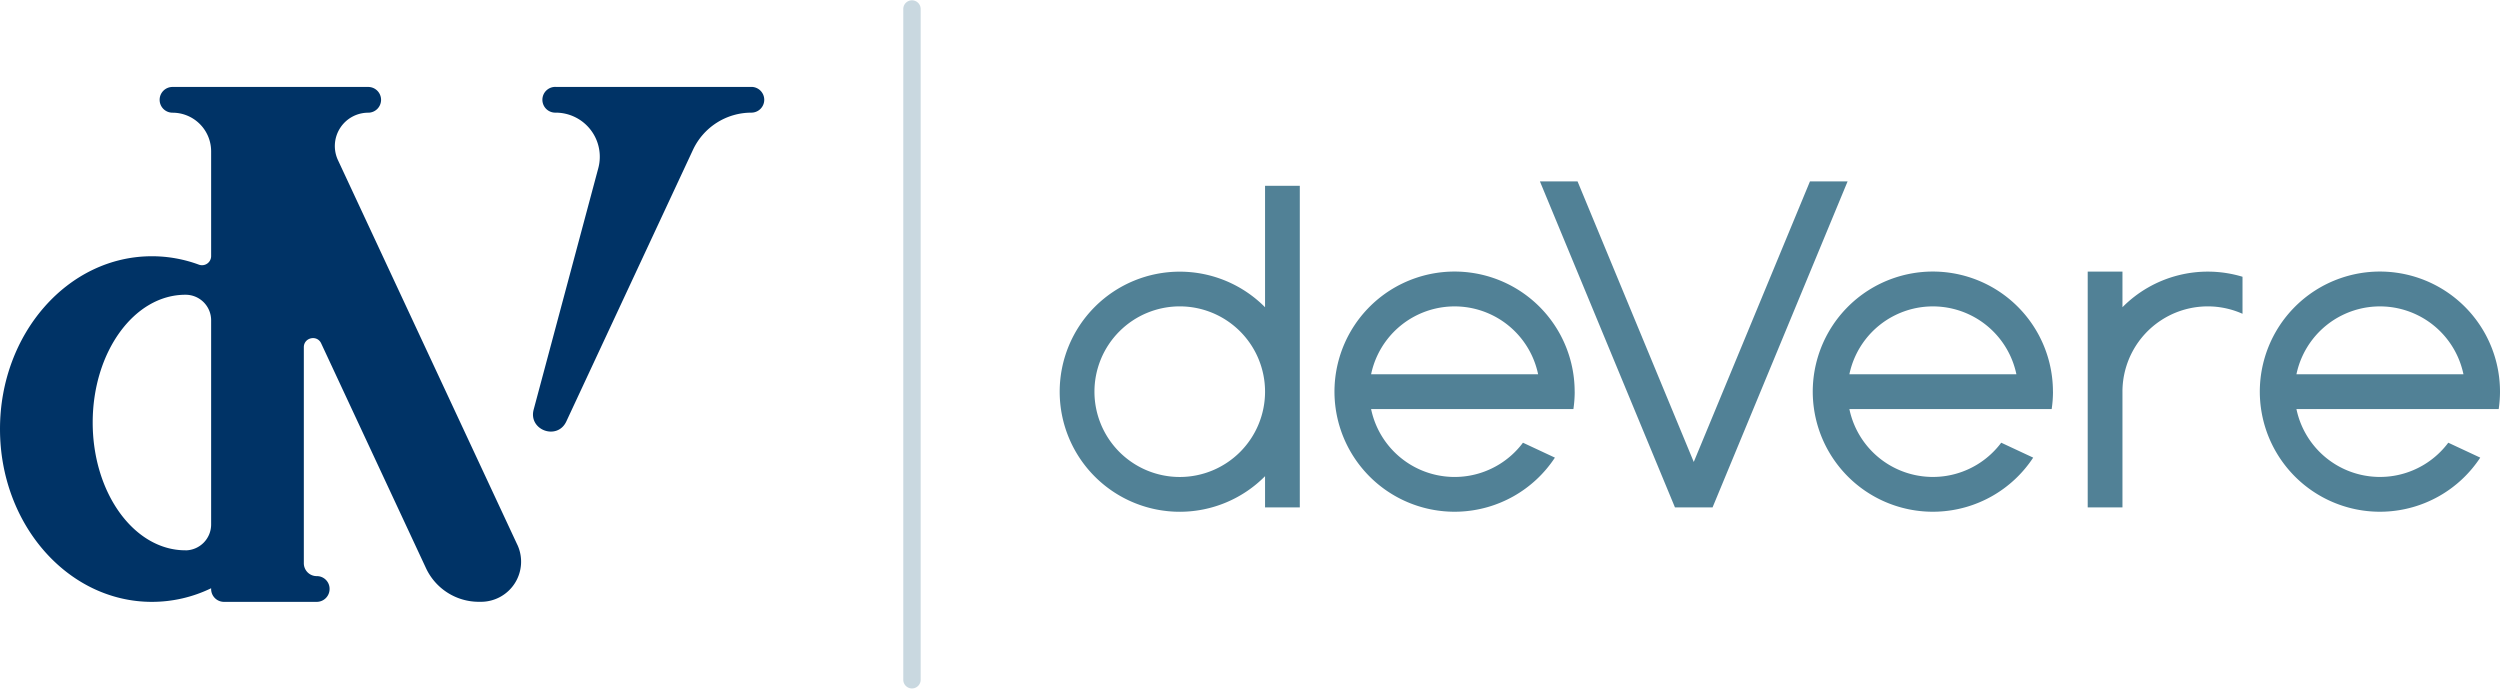
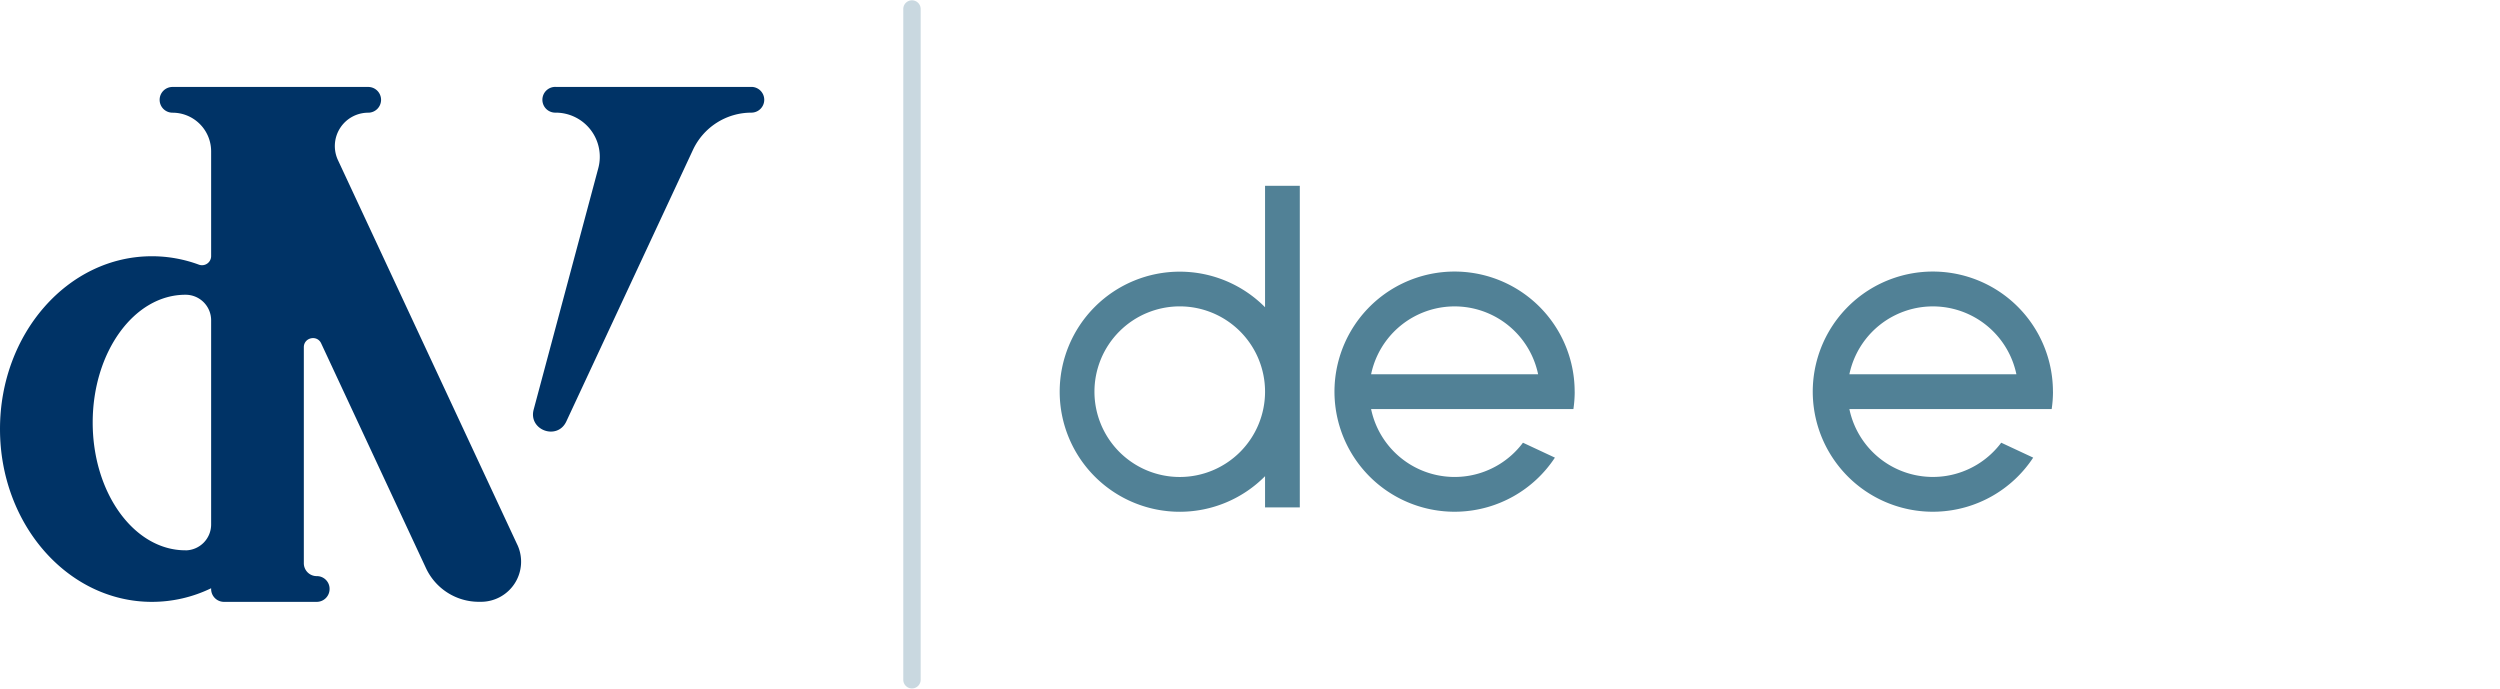
<svg xmlns="http://www.w3.org/2000/svg" viewBox="0 0 1920 528.97">
  <defs>
    <style>.cls-1{fill:#036;}.cls-2{fill:#518196;}.cls-3{fill:#c9d8e0;}</style>
  </defs>
  <g id="Layer_2" data-name="Layer 2">
    <g id="Layer_1-2" data-name="Layer 1">
      <path class="cls-1" d="M397.32,418.4,259.56,123a25.62,25.62,0,0,1,23.22-36.45,9.88,9.88,0,0,0,9.88-9.88h0a9.88,9.88,0,0,0-9.88-9.89H132.49a9.89,9.89,0,0,0-9.89,9.89h0a9.88,9.88,0,0,0,9.89,9.88,29.67,29.67,0,0,1,29.66,29.67v80.51a7,7,0,0,1-9.3,6.57,103.81,103.81,0,0,0-36.18-6.5C52.23,196.76,0,256.19,0,329.5S52.23,462.23,116.67,462.23a104.21,104.21,0,0,0,45.48-10.46v.58a9.88,9.88,0,0,0,9.89,9.88h71.19a9.88,9.88,0,0,0,9.89-9.88h0a9.76,9.76,0,0,0-9.7-9.89,9.89,9.89,0,0,1-10.08-9.89V266.66c0-7.47,10.15-9.72,13.3-3l80.52,172.68a44.78,44.78,0,0,0,40.57,25.84h1.66a30.81,30.81,0,0,0,27.93-43.83m-254.94,4.28c-39.32,0-71.19-43.93-71.19-98.13s31.87-98.13,71.19-98.13h.2A19.61,19.61,0,0,1,162.15,246V402.87a19.87,19.87,0,0,1-19.77,19.81" />
      <path class="cls-1" d="M586.94,76.63a9.89,9.89,0,0,0-9.89-9.89H426.76a9.89,9.89,0,1,0,0,19.77,33.88,33.88,0,0,1,32.73,42.65L409.86,314.54c-4.23,15.8,18.17,23.95,25.08,9.12L532.2,115.08a49.51,49.51,0,0,1,44.85-28.57,9.88,9.88,0,0,0,9.89-9.88" />
-       <polygon class="cls-2" points="1390.06 139.3 1300.81 354.79 1211.55 139.3 1182.65 139.3 1286.36 389.67 1315.25 389.67 1418.96 139.3 1390.06 139.3" />
      <path class="cls-2" d="M971.56,300.81a65.51,65.51,0,1,1-65.51-65.51,65.51,65.51,0,0,1,65.51,65.51m26.69,88.86v-247H971.56v93.3a92.2,92.2,0,1,0,0,129.74v24Z" />
-       <path class="cls-2" d="M1722.25,241V212.55a92.23,92.23,0,0,0-92.2,23.39V208.61h-26.69V389.67h26.69V300.81a65.5,65.5,0,0,1,92.2-59.82" />
      <path class="cls-2" d="M1181.29,287.46H1053a65.52,65.52,0,0,1,128.28,0m28.06,13.35a92.23,92.23,0,1,0-15.17,50.65L1169.63,340A65.52,65.52,0,0,1,1053,314.16h155.37a93.33,93.33,0,0,0,1-13.35" />
      <path class="cls-2" d="M1548.6,287.46H1420.32a65.52,65.52,0,0,1,128.28,0m28.06,13.35a92.23,92.23,0,1,0-15.17,50.65L1536.94,340a65.52,65.52,0,0,1-116.62-25.85h155.37a91.91,91.91,0,0,0,1-13.35" />
-       <path class="cls-2" d="M1891.94,287.46H1763.66a65.52,65.52,0,0,1,128.28,0M1920,300.81a92.23,92.23,0,1,0-15.17,50.65L1880.28,340a65.52,65.52,0,0,1-116.62-25.85H1919a91.91,91.91,0,0,0,1-13.35" />
      <path class="cls-3" d="M707.07,522.3V6.67a6.68,6.68,0,0,0-13.35,0V522.3a6.68,6.68,0,0,0,13.35,0" />
    </g>
  </g>
</svg>